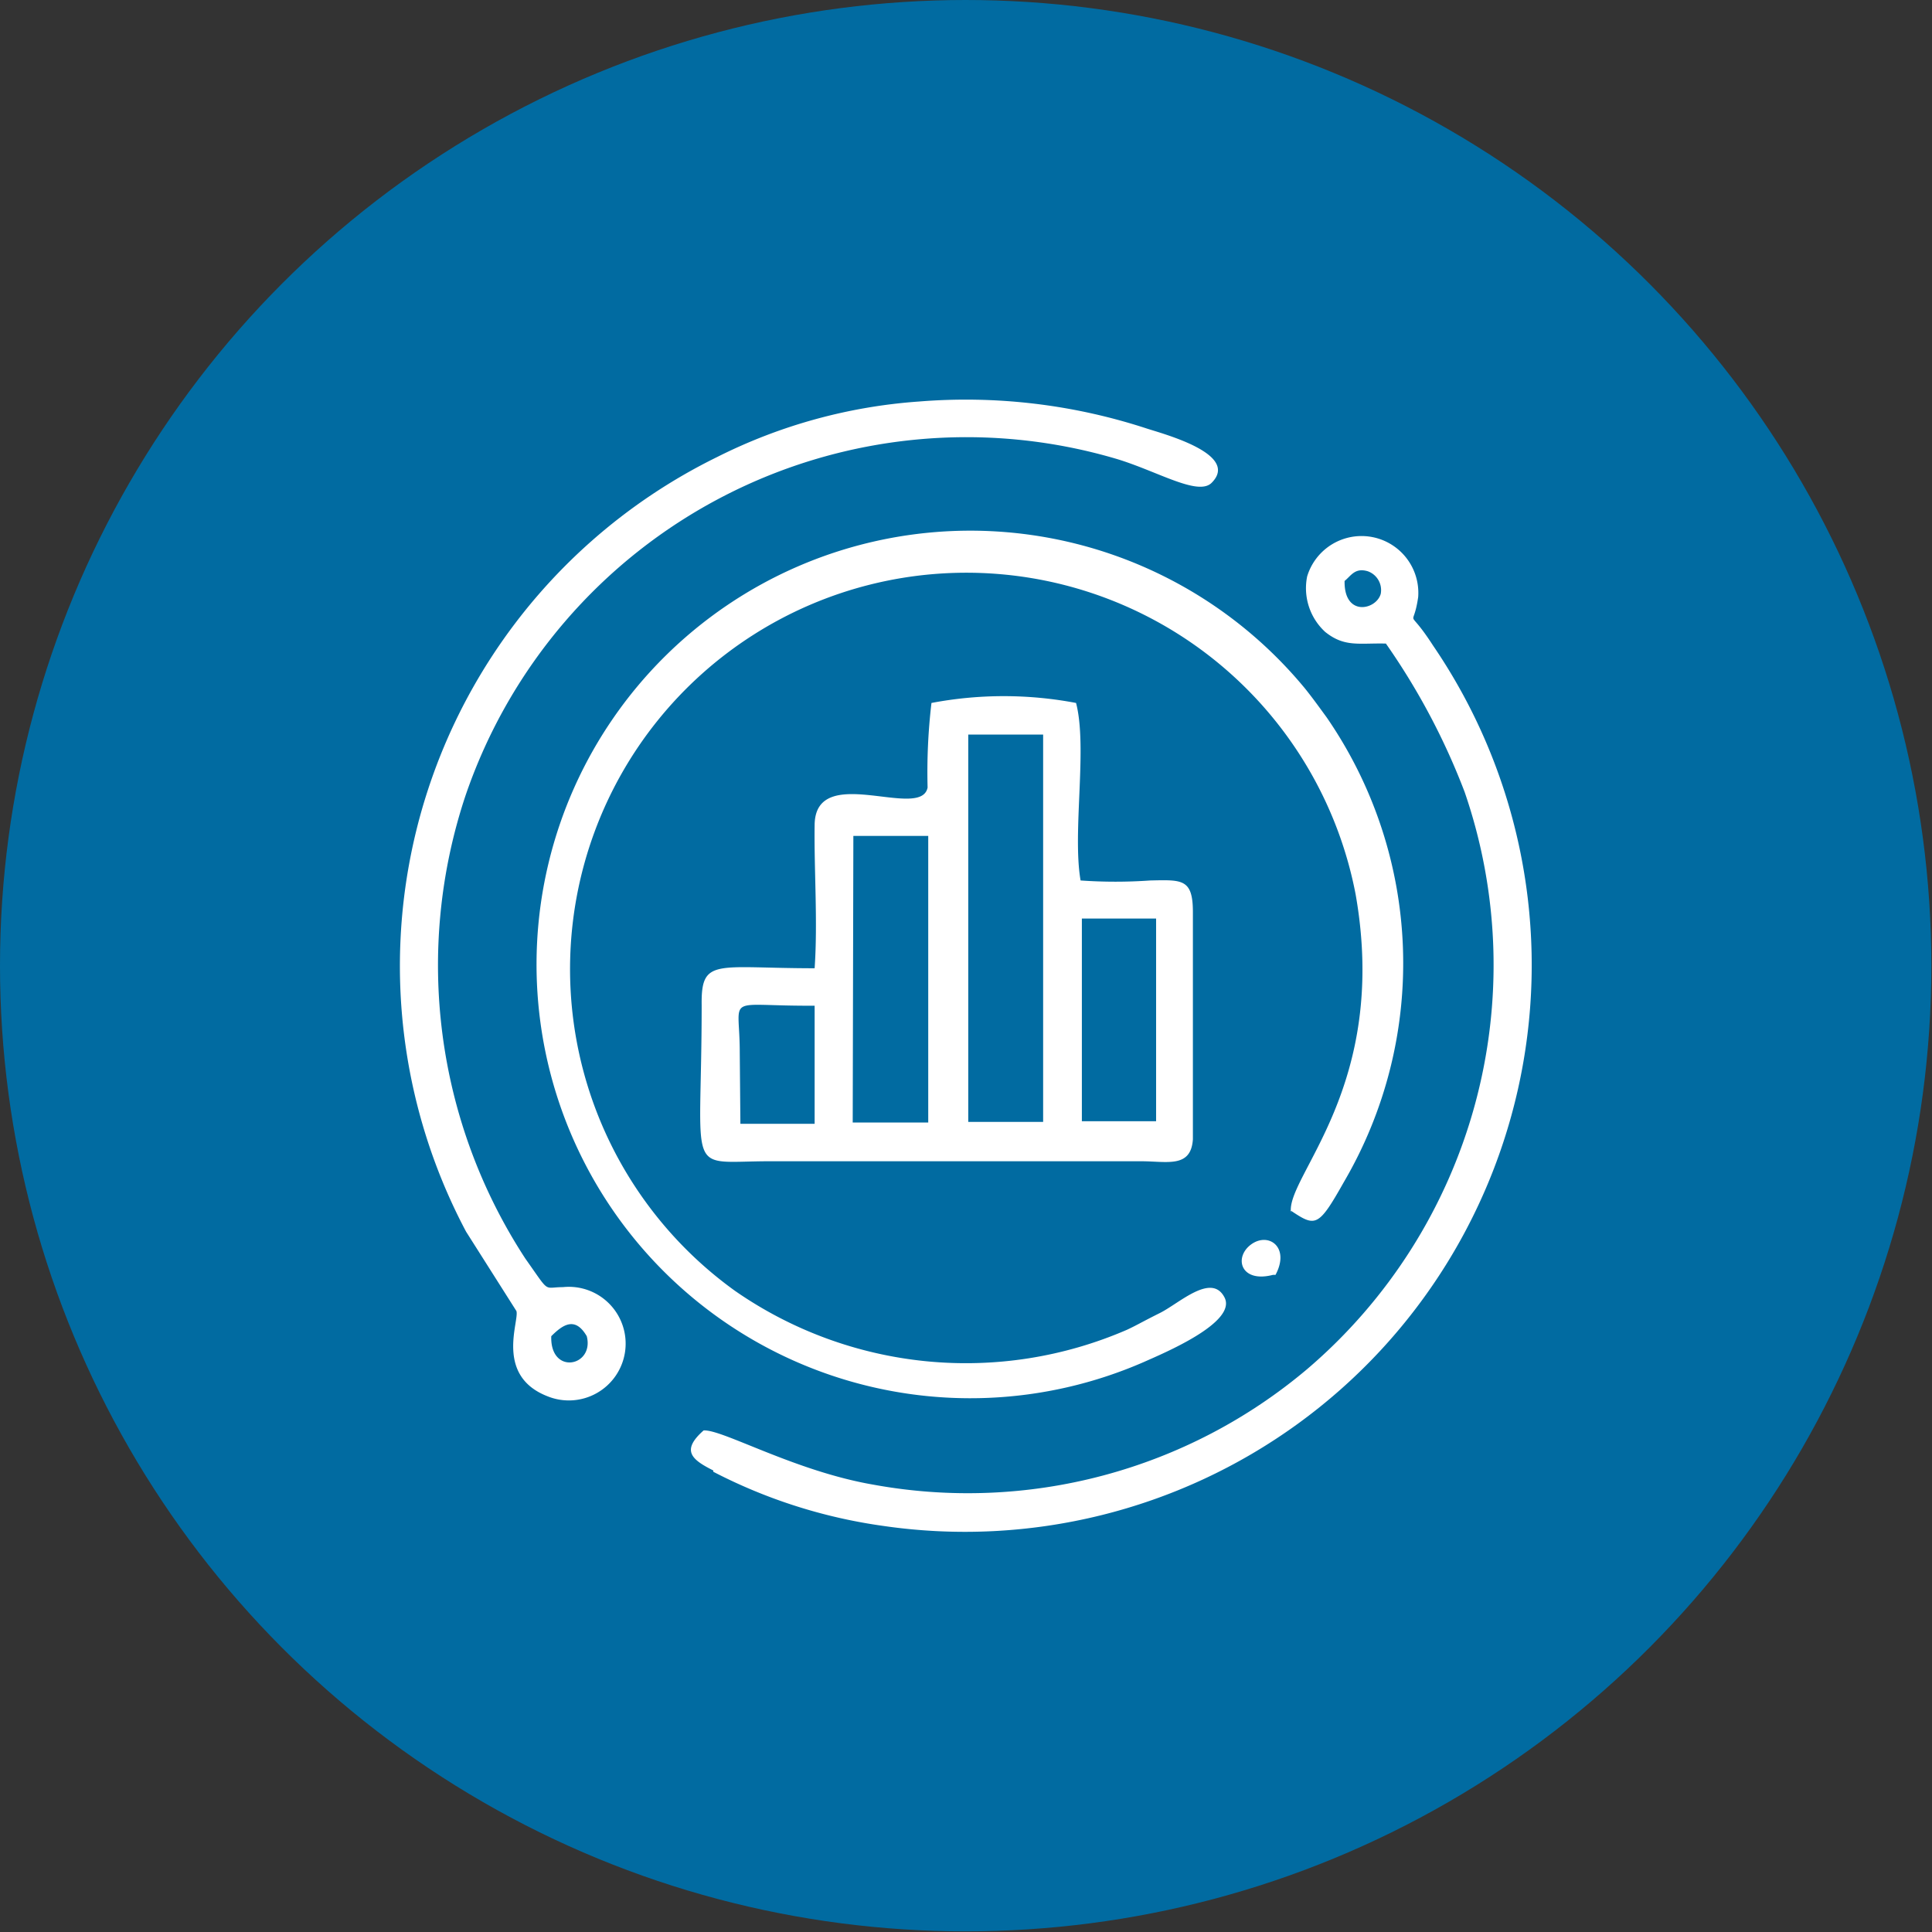
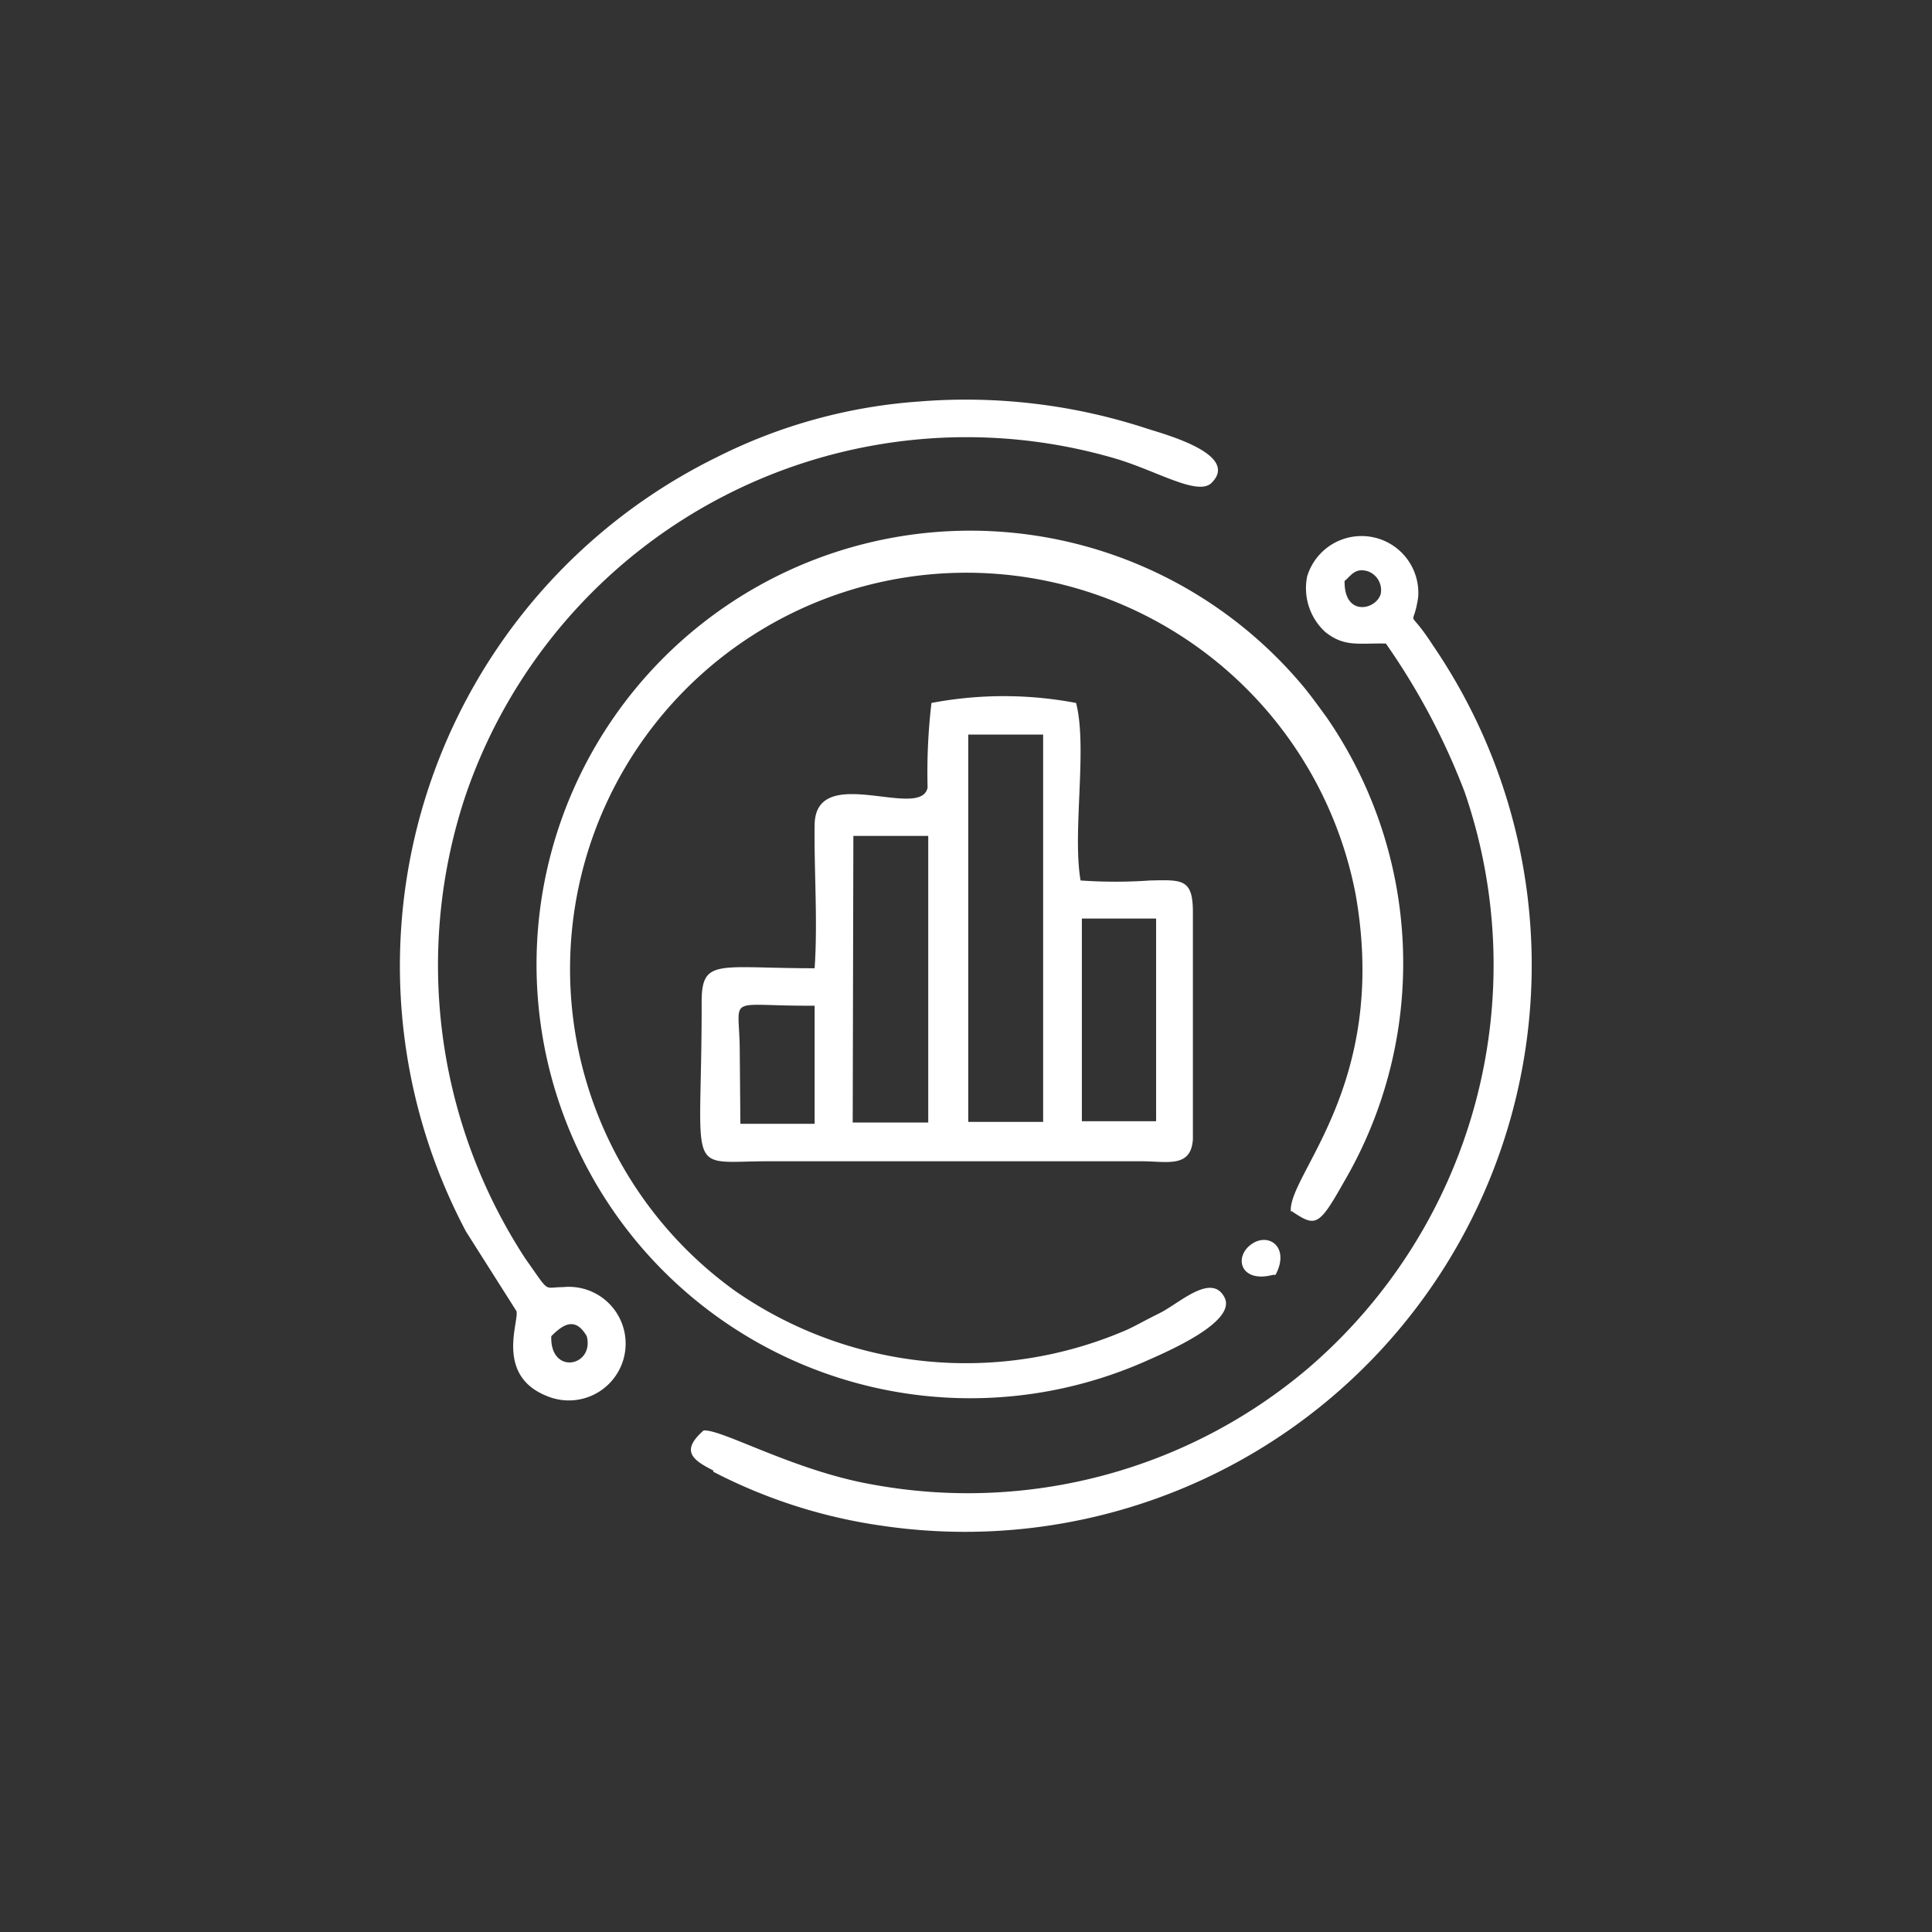
<svg xmlns="http://www.w3.org/2000/svg" id="Capa_1" data-name="Capa 1" viewBox="0 0 29.93 29.93">
  <rect x="0" y="0" width="29.93" height="29.93" fill="#333333" stroke="none" />
  <defs>
    <style>.cls-1{fill:#016ba1;}.cls-2{fill:#fff;fill-rule:evenodd;}</style>
  </defs>
-   <circle class="cls-1" cx="14.96" cy="14.96" r="14.96" />
  <path class="cls-2" d="M11.05,22.8a8.16,8.16,0,0,0,2.64.84A8.78,8.78,0,0,0,22.2,10c-.42-.65-.31-.2-.23-.75a.88.88,0,0,0-1.72-.32.92.92,0,0,0,.28.86c.3.24.52.17.94.18a10.57,10.57,0,0,1,1.22,2.3,8.23,8.23,0,0,1-2.44,8.94A8.15,8.15,0,0,1,13.53,23c-1.22-.21-2.34-.86-2.63-.84-.35.31-.19.45.15.62M20.83,9c.1-.08.16-.21.36-.15a.31.31,0,0,1,.2.35C21.32,9.45,20.82,9.56,20.83,9ZM14.24,6.22a8.24,8.24,0,0,0-3.13.86,8.78,8.78,0,0,0-3.89,12L8,20.31c.05.15-.34,1,.48,1.32a.88.88,0,1,0,.24-1.69c-.31,0-.19.11-.58-.44a8.31,8.31,0,0,1-.93-7.17A8.2,8.2,0,0,1,17.3,7.11c.63.19,1.26.58,1.47.37.44-.44-.72-.75-1-.84A9,9,0,0,0,14.24,6.22ZM8.54,20.7c.18-.18.37-.31.55,0C9.21,21.17,8.52,21.31,8.54,20.7ZM12.62,15c-1.53,0-1.76-.17-1.75.57,0,2.71-.27,2.42,1.05,2.42h5.76c.4,0,.77.11.8-.34V14.13c0-.52-.17-.5-.66-.49a7.7,7.7,0,0,1-1.08,0c-.13-.75.11-2.06-.07-2.75a6,6,0,0,0-2.24,0,9.15,9.15,0,0,0-.06,1.31c-.1.52-1.74-.4-1.75.58C12.61,13.47,12.67,14.28,12.62,15Zm.6-2.05,1.16,0,0,4.44H13.21Zm-1.76,3.35c0-.92-.26-.71,1.16-.72v1.83l-1.15,0ZM15,11.38h1.16l0,6H15Zm1.76,2.85h1.15l0,3.14-1.15,0Zm3,5.52c.23-.43-.11-.67-.38-.47S19.22,19.88,19.72,19.75Zm.23-1c.39.26.43.27.83-.44a6.71,6.71,0,0,0-.27-7.2c-.11-.15-.21-.29-.33-.44A6.72,6.72,0,1,0,17.72,21.1c.29-.13,1.45-.61,1.25-1s-.7.09-1,.24-.34.18-.51.26a6.27,6.27,0,0,1-6.07-.6A6.14,6.14,0,1,1,21,13.85C21.53,16.84,19.91,18.23,20,18.79Z" transform="translate(0)" />
</svg>